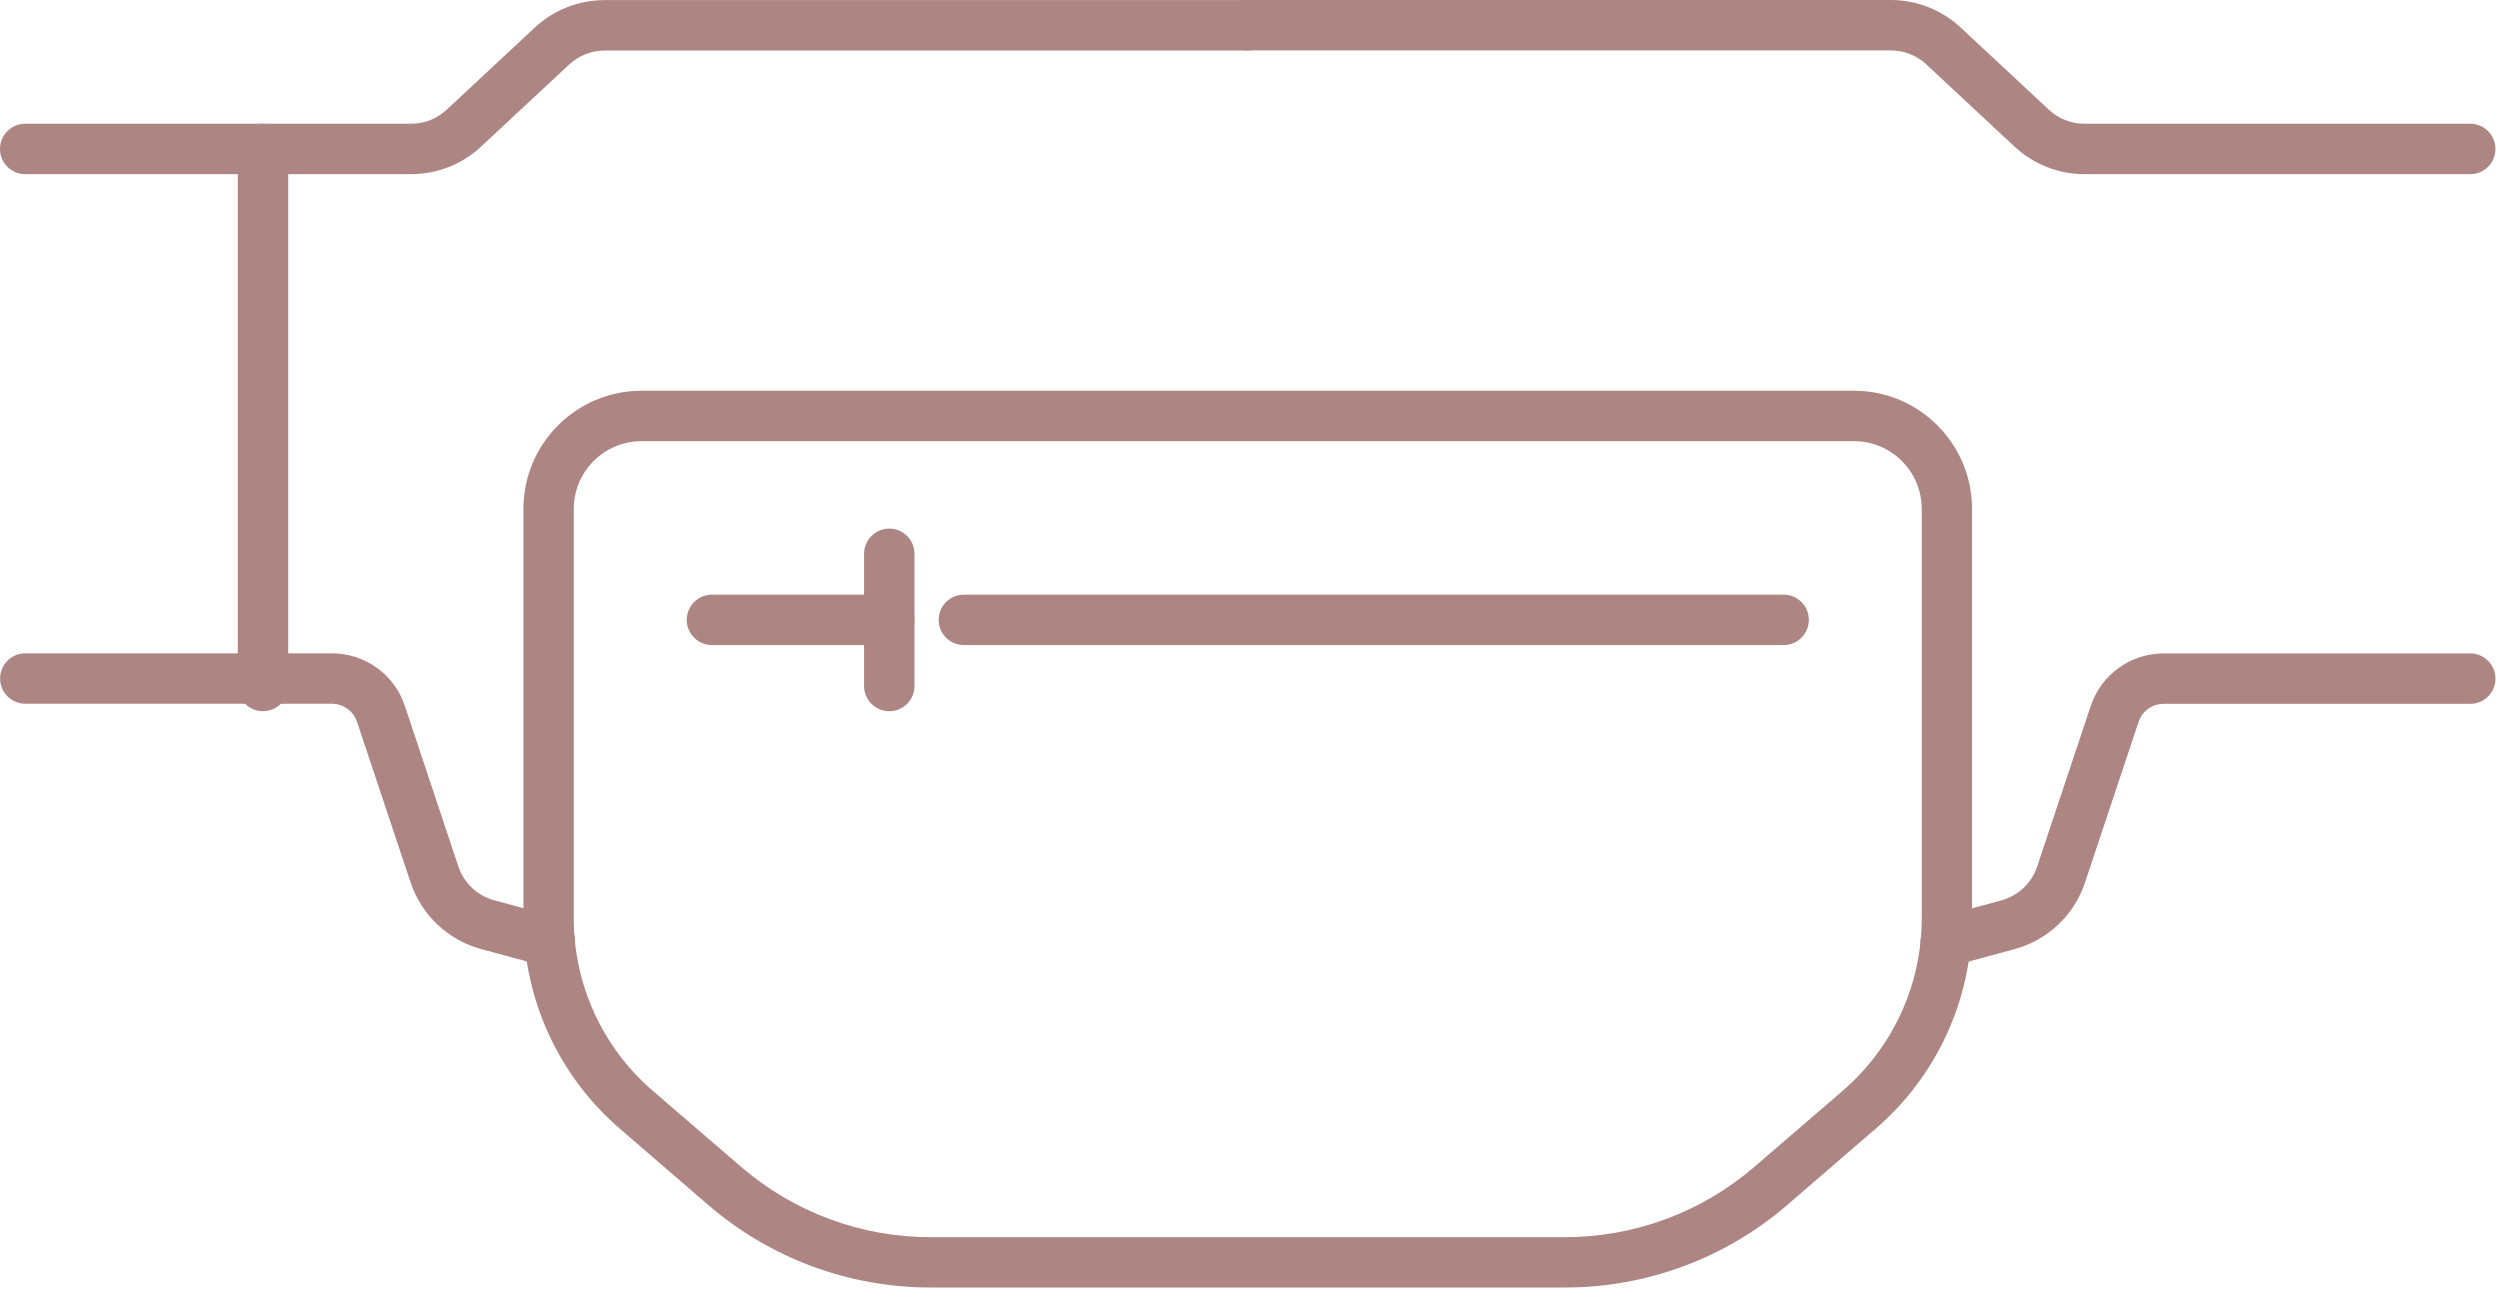
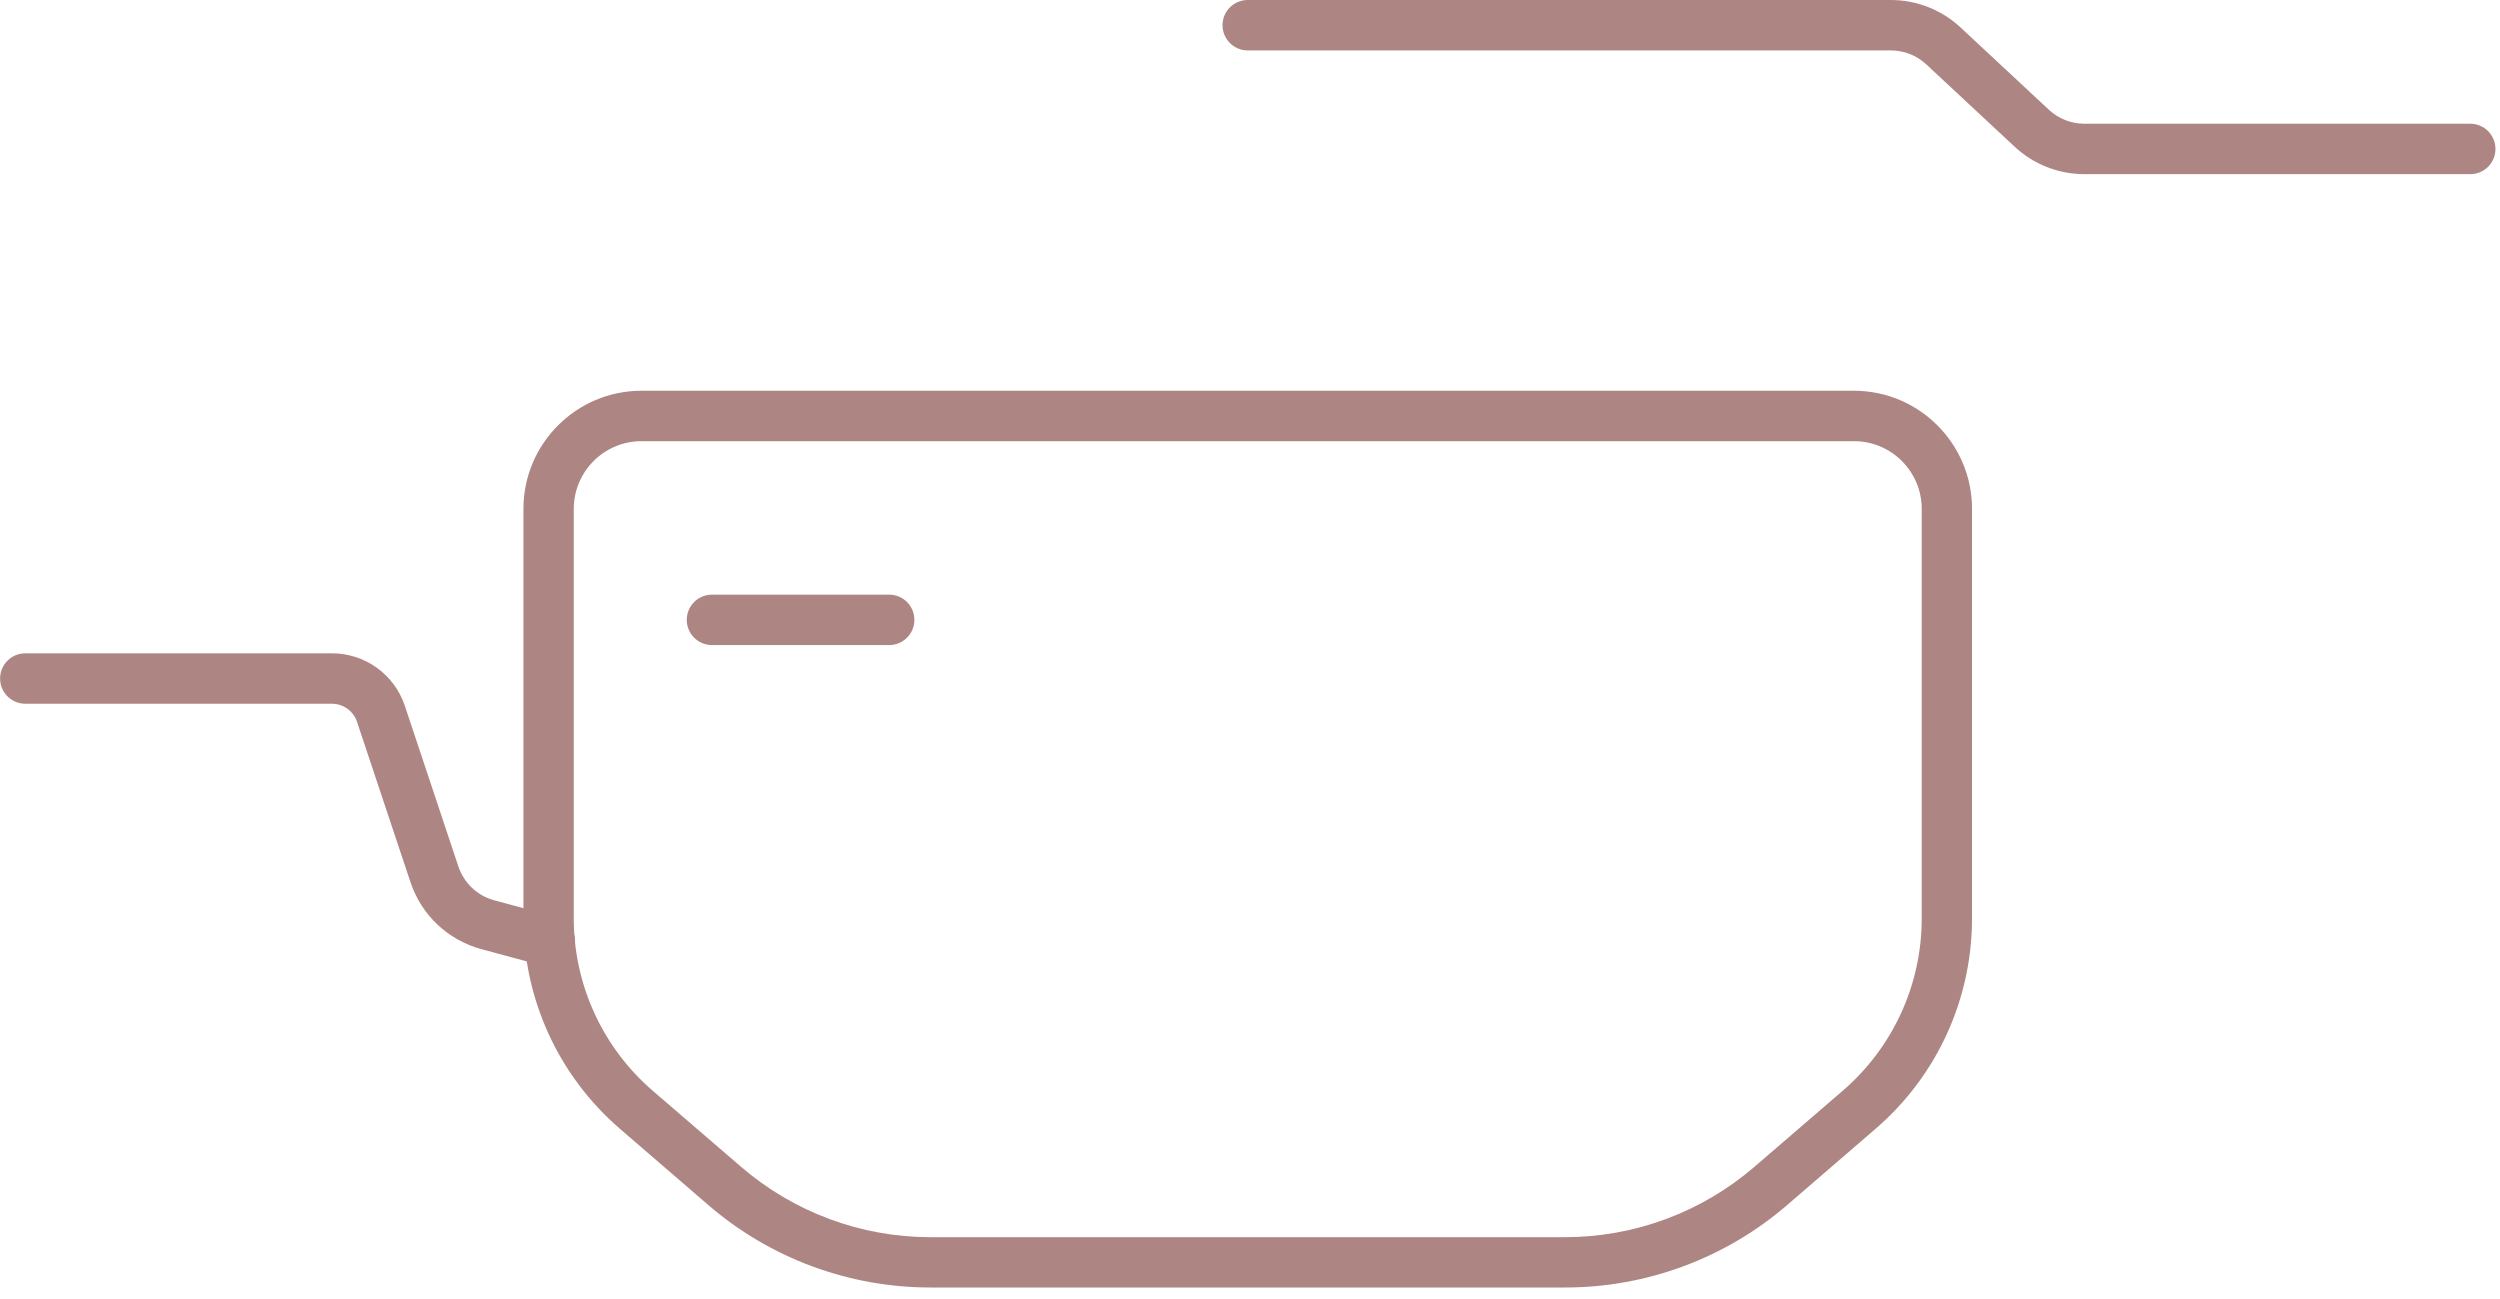
<svg xmlns="http://www.w3.org/2000/svg" width="77" height="40" viewBox="0 0 77 40" fill="none">
  <path d="M48.203 39.655H28.654C26.142 39.655 23.712 38.752 21.811 37.111C20.885 36.312 20.021 35.568 19.095 34.768C17.207 33.141 16.122 30.779 16.122 28.287V15.67C16.122 13.666 17.753 12.035 19.758 12.035H57.103C59.107 12.035 60.738 13.666 60.738 15.67V28.287C60.738 30.779 59.657 33.141 57.766 34.768C56.836 35.568 55.975 36.312 55.049 37.111C53.149 38.752 50.718 39.655 48.207 39.655H48.203ZM19.758 13.588C18.608 13.588 17.672 14.523 17.672 15.674V28.29C17.672 30.33 18.559 32.263 20.105 33.596C21.035 34.395 21.896 35.139 22.825 35.938C24.446 37.335 26.516 38.105 28.654 38.105H48.203C50.345 38.105 52.414 37.335 54.036 35.938C54.962 35.139 55.826 34.395 56.755 33.596C58.302 32.263 59.189 30.33 59.189 28.29V15.674C59.189 14.523 58.253 13.588 57.103 13.588H19.758Z" fill="#AD8582" />
-   <path d="M59.926 29.774C59.585 29.774 59.27 29.547 59.179 29.203C59.069 28.79 59.312 28.364 59.725 28.251L61.635 27.734C62.158 27.591 62.574 27.201 62.746 26.688L64.394 21.746C64.719 20.775 65.622 20.125 66.642 20.125H76.084C76.513 20.125 76.86 20.472 76.86 20.901C76.86 21.33 76.513 21.678 76.084 21.678H66.642C66.288 21.678 65.976 21.902 65.866 22.24L64.218 27.182C63.884 28.189 63.068 28.959 62.041 29.235L60.131 29.752C60.063 29.771 59.995 29.778 59.929 29.778L59.926 29.774Z" fill="#AD8582" />
  <path d="M76.084 5.364H64.202C63.4 5.364 62.633 5.062 62.045 4.513L59.332 1.985C59.033 1.706 58.643 1.553 58.233 1.553H38.43C38.002 1.553 37.654 1.205 37.654 0.777C37.654 0.348 38.002 0 38.43 0H58.233C59.036 0 59.803 0.302 60.391 0.851L63.104 3.379C63.403 3.658 63.793 3.811 64.202 3.811H76.084C76.513 3.811 76.86 4.159 76.86 4.588C76.86 5.017 76.513 5.364 76.084 5.364Z" fill="#AD8582" />
  <path d="M16.934 29.775C16.866 29.775 16.798 29.765 16.733 29.749L14.822 29.232C13.796 28.953 12.983 28.186 12.646 27.179L10.998 22.237C10.888 21.902 10.573 21.675 10.222 21.675H0.78C0.351 21.675 0.003 21.327 0.003 20.898C0.003 20.469 0.351 20.122 0.78 20.122H10.222C11.245 20.122 12.149 20.775 12.47 21.743L14.117 26.685C14.29 27.198 14.702 27.591 15.229 27.731L17.139 28.247C17.552 28.358 17.799 28.784 17.685 29.2C17.591 29.544 17.279 29.771 16.938 29.771L16.934 29.775Z" fill="#AD8582" />
-   <path d="M12.658 5.364H0.777C0.348 5.364 0 5.017 0 4.588C0 4.159 0.348 3.811 0.777 3.811H12.658C13.068 3.811 13.458 3.659 13.757 3.379L16.47 0.851C17.058 0.302 17.825 0.003 18.627 0.003H38.43C38.859 0.003 39.207 0.351 39.207 0.78C39.207 1.209 38.859 1.556 38.43 1.556H18.627C18.218 1.556 17.828 1.709 17.529 1.988L14.816 4.516C14.228 5.065 13.461 5.364 12.658 5.364Z" fill="#AD8582" />
-   <path d="M54.936 19.868H29.687C29.258 19.868 28.911 19.52 28.911 19.092C28.911 18.663 29.258 18.315 29.687 18.315H54.936C55.365 18.315 55.712 18.663 55.712 19.092C55.712 19.52 55.365 19.868 54.936 19.868Z" fill="#AD8582" />
  <path d="M27.387 19.868H21.928C21.5 19.868 21.152 19.52 21.152 19.092C21.152 18.663 21.5 18.315 21.928 18.315H27.387C27.816 18.315 28.163 18.663 28.163 19.092C28.163 19.52 27.816 19.868 27.387 19.868Z" fill="#AD8582" />
-   <path d="M27.39 21.905C26.961 21.905 26.613 21.558 26.613 21.129V17.058C26.613 16.629 26.961 16.281 27.39 16.281C27.819 16.281 28.166 16.629 28.166 17.058V21.129C28.166 21.558 27.819 21.905 27.39 21.905Z" fill="#AD8582" />
-   <path d="M8.1 21.905C7.671 21.905 7.324 21.558 7.324 21.129V4.588C7.324 4.159 7.671 3.811 8.1 3.811C8.529 3.811 8.877 4.159 8.877 4.588V21.129C8.877 21.558 8.529 21.905 8.1 21.905Z" fill="#AD8582" />
</svg>